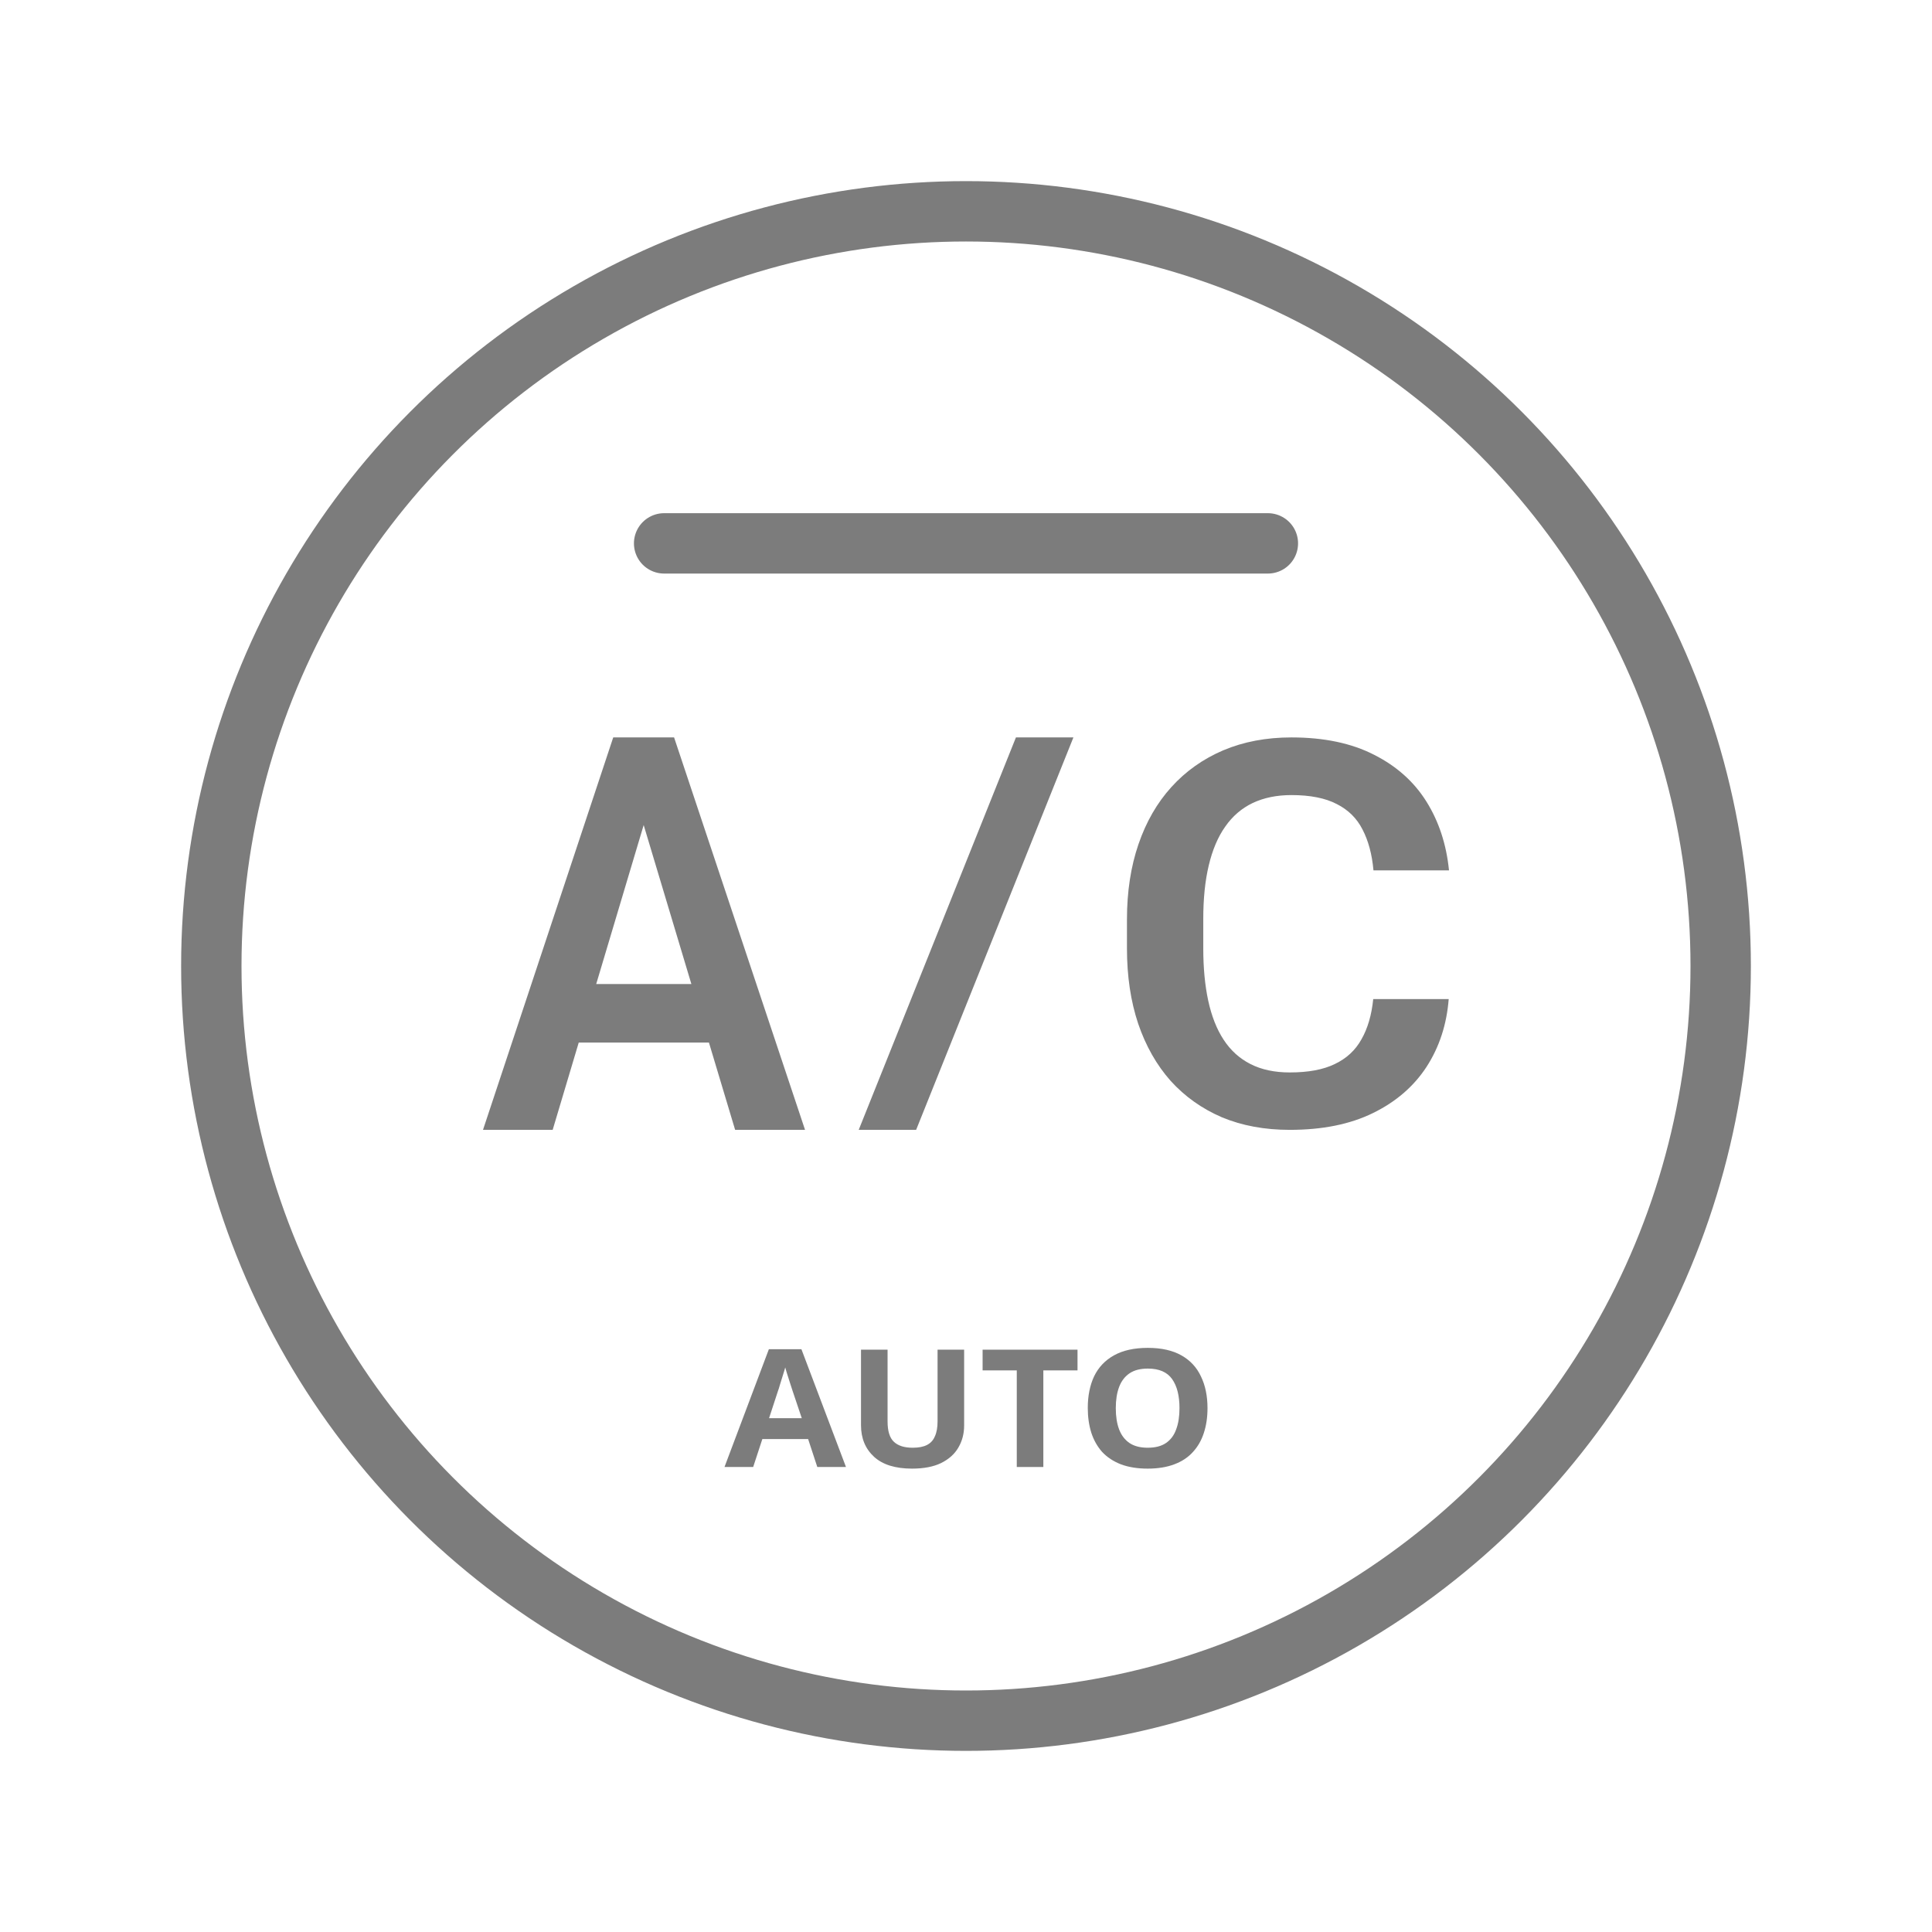
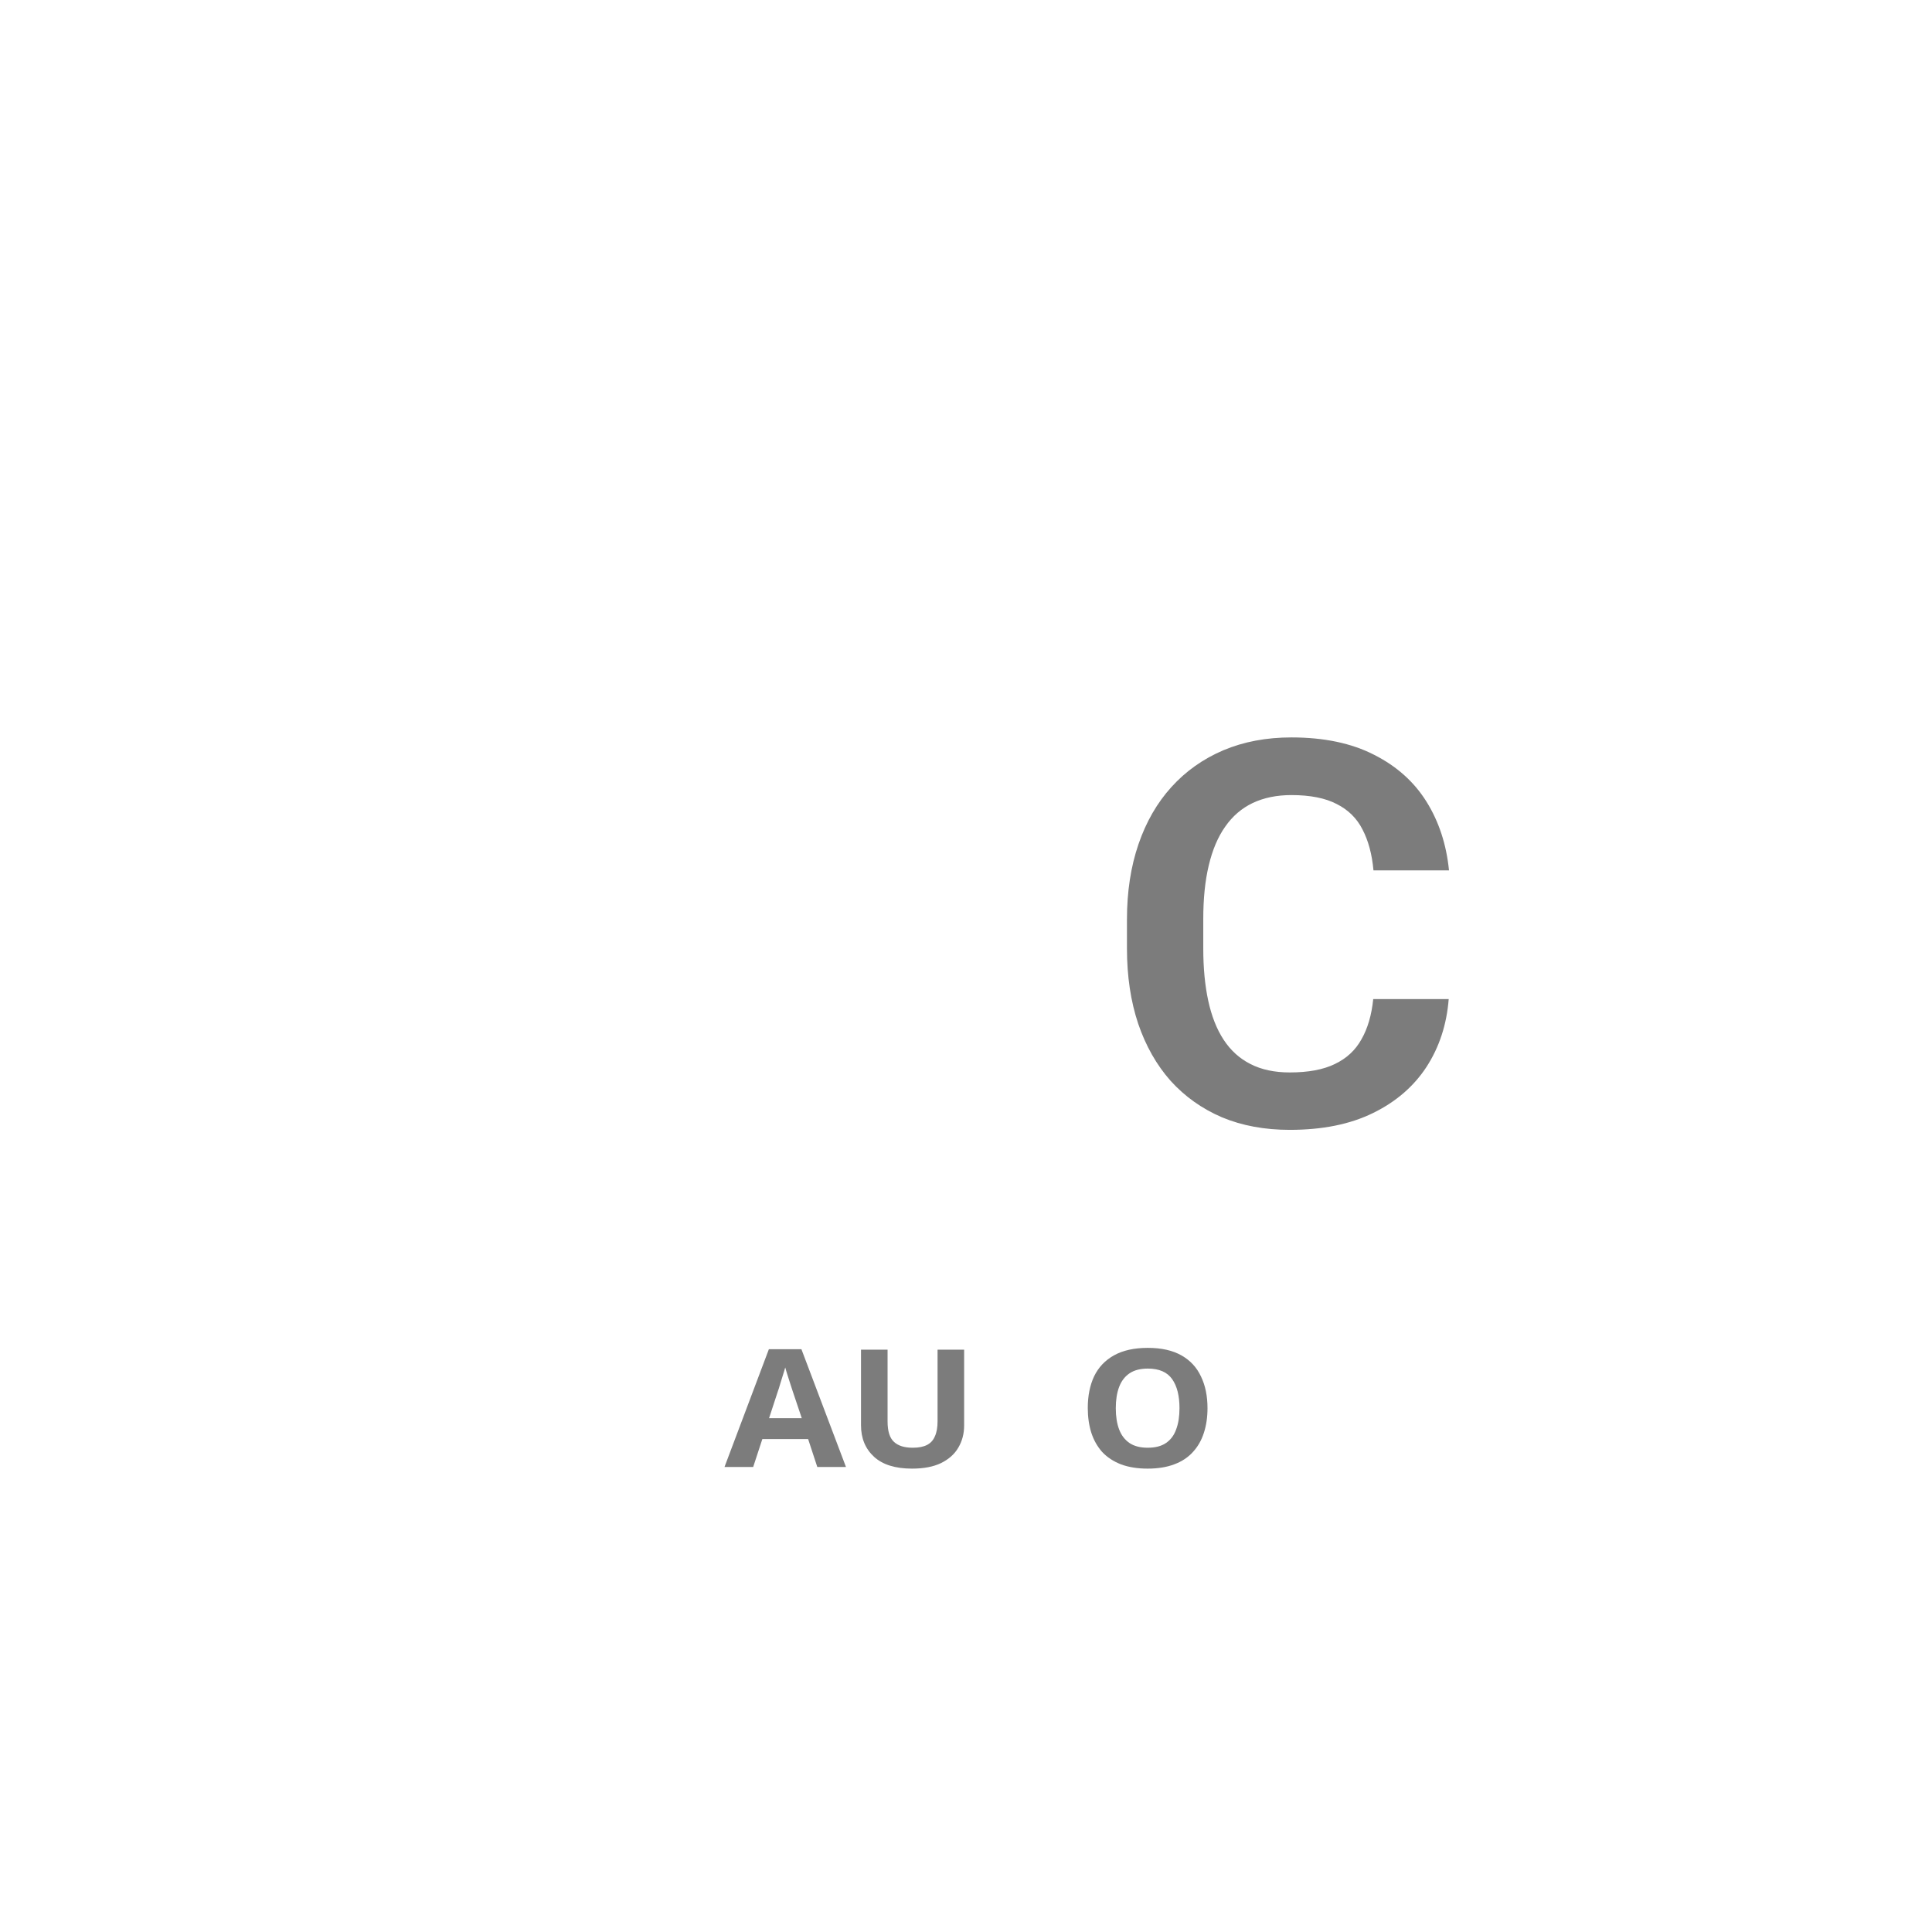
<svg xmlns="http://www.w3.org/2000/svg" width="32" height="32" viewBox="0 0 32 32" fill="none">
-   <path d="M17.779 12.214L15.174 18.714H14.223L16.827 12.214H17.779Z" fill="#7C7C7C" />
-   <path d="M10.8 13.201L9.154 18.714H8L10.157 12.214H10.895L10.8 13.201ZM12.176 18.714L10.522 13.201L10.423 12.214H11.165L13.334 18.714H12.176ZM12.1 16.299V17.268H9.003V16.299H12.1Z" fill="#7C7C7C" />
  <path d="M22.745 16.548H23.995C23.962 16.97 23.839 17.345 23.627 17.672C23.415 17.996 23.119 18.251 22.74 18.436C22.361 18.622 21.902 18.714 21.362 18.714C20.947 18.714 20.573 18.645 20.239 18.506C19.909 18.364 19.625 18.163 19.389 17.902C19.156 17.639 18.977 17.323 18.852 16.956C18.728 16.585 18.666 16.17 18.666 15.71V15.228C18.666 14.767 18.73 14.352 18.857 13.982C18.984 13.611 19.166 13.296 19.403 13.035C19.642 12.771 19.929 12.569 20.262 12.427C20.599 12.285 20.974 12.214 21.39 12.214C21.929 12.214 22.386 12.31 22.758 12.501C23.131 12.689 23.421 12.948 23.627 13.278C23.833 13.608 23.957 13.987 24 14.416H22.749C22.725 14.149 22.664 13.924 22.567 13.738C22.473 13.553 22.331 13.413 22.14 13.317C21.952 13.219 21.702 13.169 21.39 13.169C21.147 13.169 20.933 13.213 20.749 13.3C20.567 13.387 20.415 13.517 20.294 13.691C20.173 13.861 20.082 14.076 20.021 14.333C19.96 14.588 19.93 14.883 19.93 15.219V15.71C19.93 16.031 19.957 16.319 20.012 16.574C20.067 16.828 20.151 17.044 20.267 17.221C20.382 17.397 20.53 17.532 20.712 17.624C20.894 17.717 21.111 17.763 21.362 17.763C21.669 17.763 21.917 17.717 22.108 17.624C22.302 17.532 22.449 17.396 22.549 17.216C22.652 17.037 22.718 16.814 22.745 16.548Z" fill="#7C7C7C" />
-   <circle cx="16" cy="16" r="12.5" stroke="#7C7C7C" />
  <path d="M13.537 24.298L13.385 23.835H12.627L12.475 24.298H12L12.735 22.347H13.274L14.012 24.298H13.537ZM13.128 23.038C13.119 23.007 13.106 22.968 13.09 22.921C13.075 22.874 13.059 22.826 13.044 22.777C13.028 22.728 13.016 22.685 13.006 22.649C12.996 22.685 12.983 22.73 12.965 22.785C12.95 22.837 12.934 22.888 12.918 22.937C12.905 22.984 12.894 23.018 12.886 23.038L12.738 23.49H13.28L13.128 23.038Z" fill="#7C7C7C" />
  <path d="M15.969 23.612C15.969 23.746 15.937 23.868 15.873 23.977C15.811 24.084 15.716 24.169 15.587 24.233C15.461 24.294 15.301 24.325 15.106 24.325C14.83 24.325 14.62 24.26 14.477 24.129C14.333 23.997 14.261 23.823 14.261 23.607V22.355H14.701V23.544C14.701 23.704 14.736 23.816 14.806 23.881C14.876 23.947 14.98 23.979 15.118 23.979C15.215 23.979 15.294 23.964 15.354 23.933C15.415 23.902 15.458 23.854 15.485 23.789C15.515 23.724 15.529 23.641 15.529 23.541V22.355H15.969V23.612Z" fill="#7C7C7C" />
-   <path d="M17.281 24.298H16.841V22.698H16.275V22.355H17.847V22.698H17.281V24.298Z" fill="#7C7C7C" />
  <path d="M20 23.324C20 23.474 19.98 23.611 19.939 23.735C19.9 23.856 19.84 23.961 19.758 24.05C19.678 24.139 19.575 24.207 19.449 24.254C19.325 24.301 19.178 24.325 19.009 24.325C18.84 24.325 18.692 24.301 18.566 24.254C18.441 24.205 18.338 24.137 18.256 24.05C18.177 23.961 18.116 23.855 18.076 23.732C18.037 23.608 18.017 23.471 18.017 23.321C18.017 23.12 18.052 22.945 18.122 22.796C18.194 22.647 18.303 22.532 18.449 22.45C18.597 22.367 18.784 22.325 19.012 22.325C19.237 22.325 19.423 22.367 19.569 22.45C19.714 22.532 19.822 22.648 19.892 22.799C19.964 22.947 20 23.122 20 23.324ZM18.481 23.324C18.481 23.46 18.499 23.577 18.536 23.675C18.573 23.773 18.631 23.848 18.708 23.901C18.786 23.953 18.886 23.979 19.009 23.979C19.135 23.979 19.236 23.953 19.312 23.901C19.39 23.848 19.446 23.773 19.481 23.675C19.518 23.577 19.536 23.46 19.536 23.324C19.536 23.119 19.496 22.958 19.414 22.842C19.332 22.726 19.198 22.668 19.012 22.668C18.887 22.668 18.786 22.694 18.708 22.747C18.631 22.799 18.573 22.875 18.536 22.973C18.499 23.071 18.481 23.188 18.481 23.324Z" fill="#7C7C7C" />
-   <path d="M11 9H21" stroke="#7C7C7C" stroke-linecap="round" />
</svg>